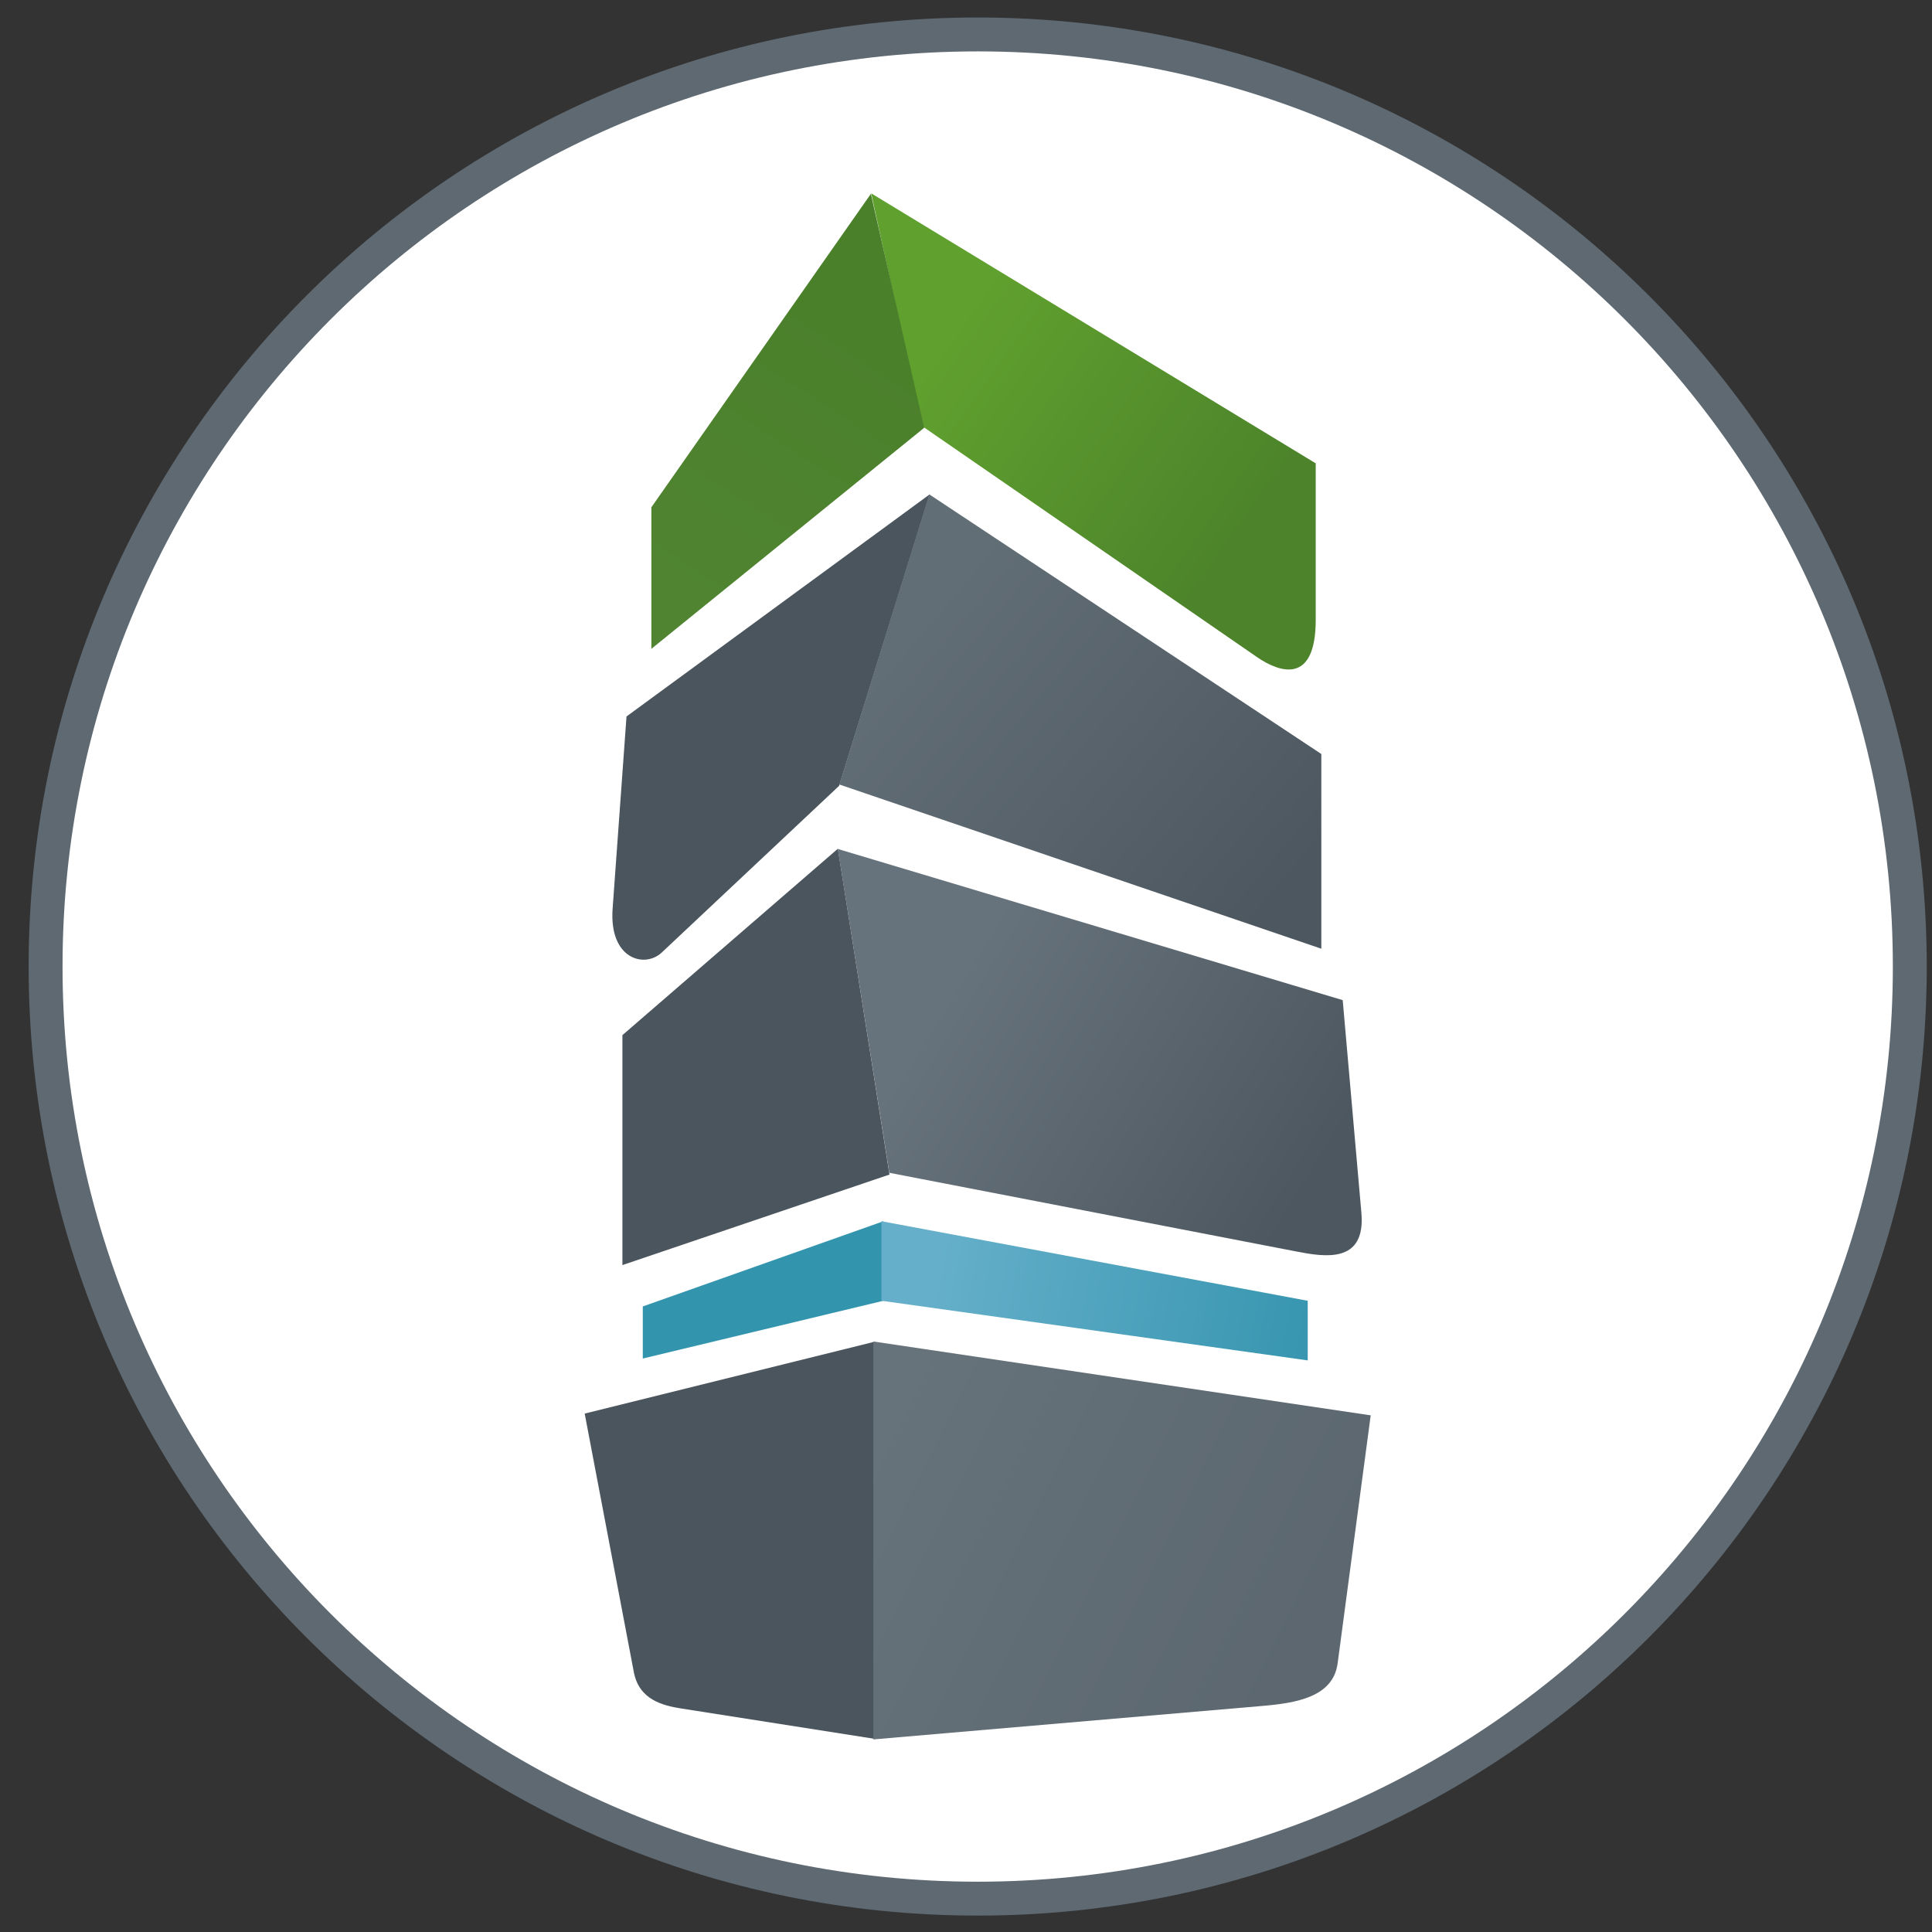
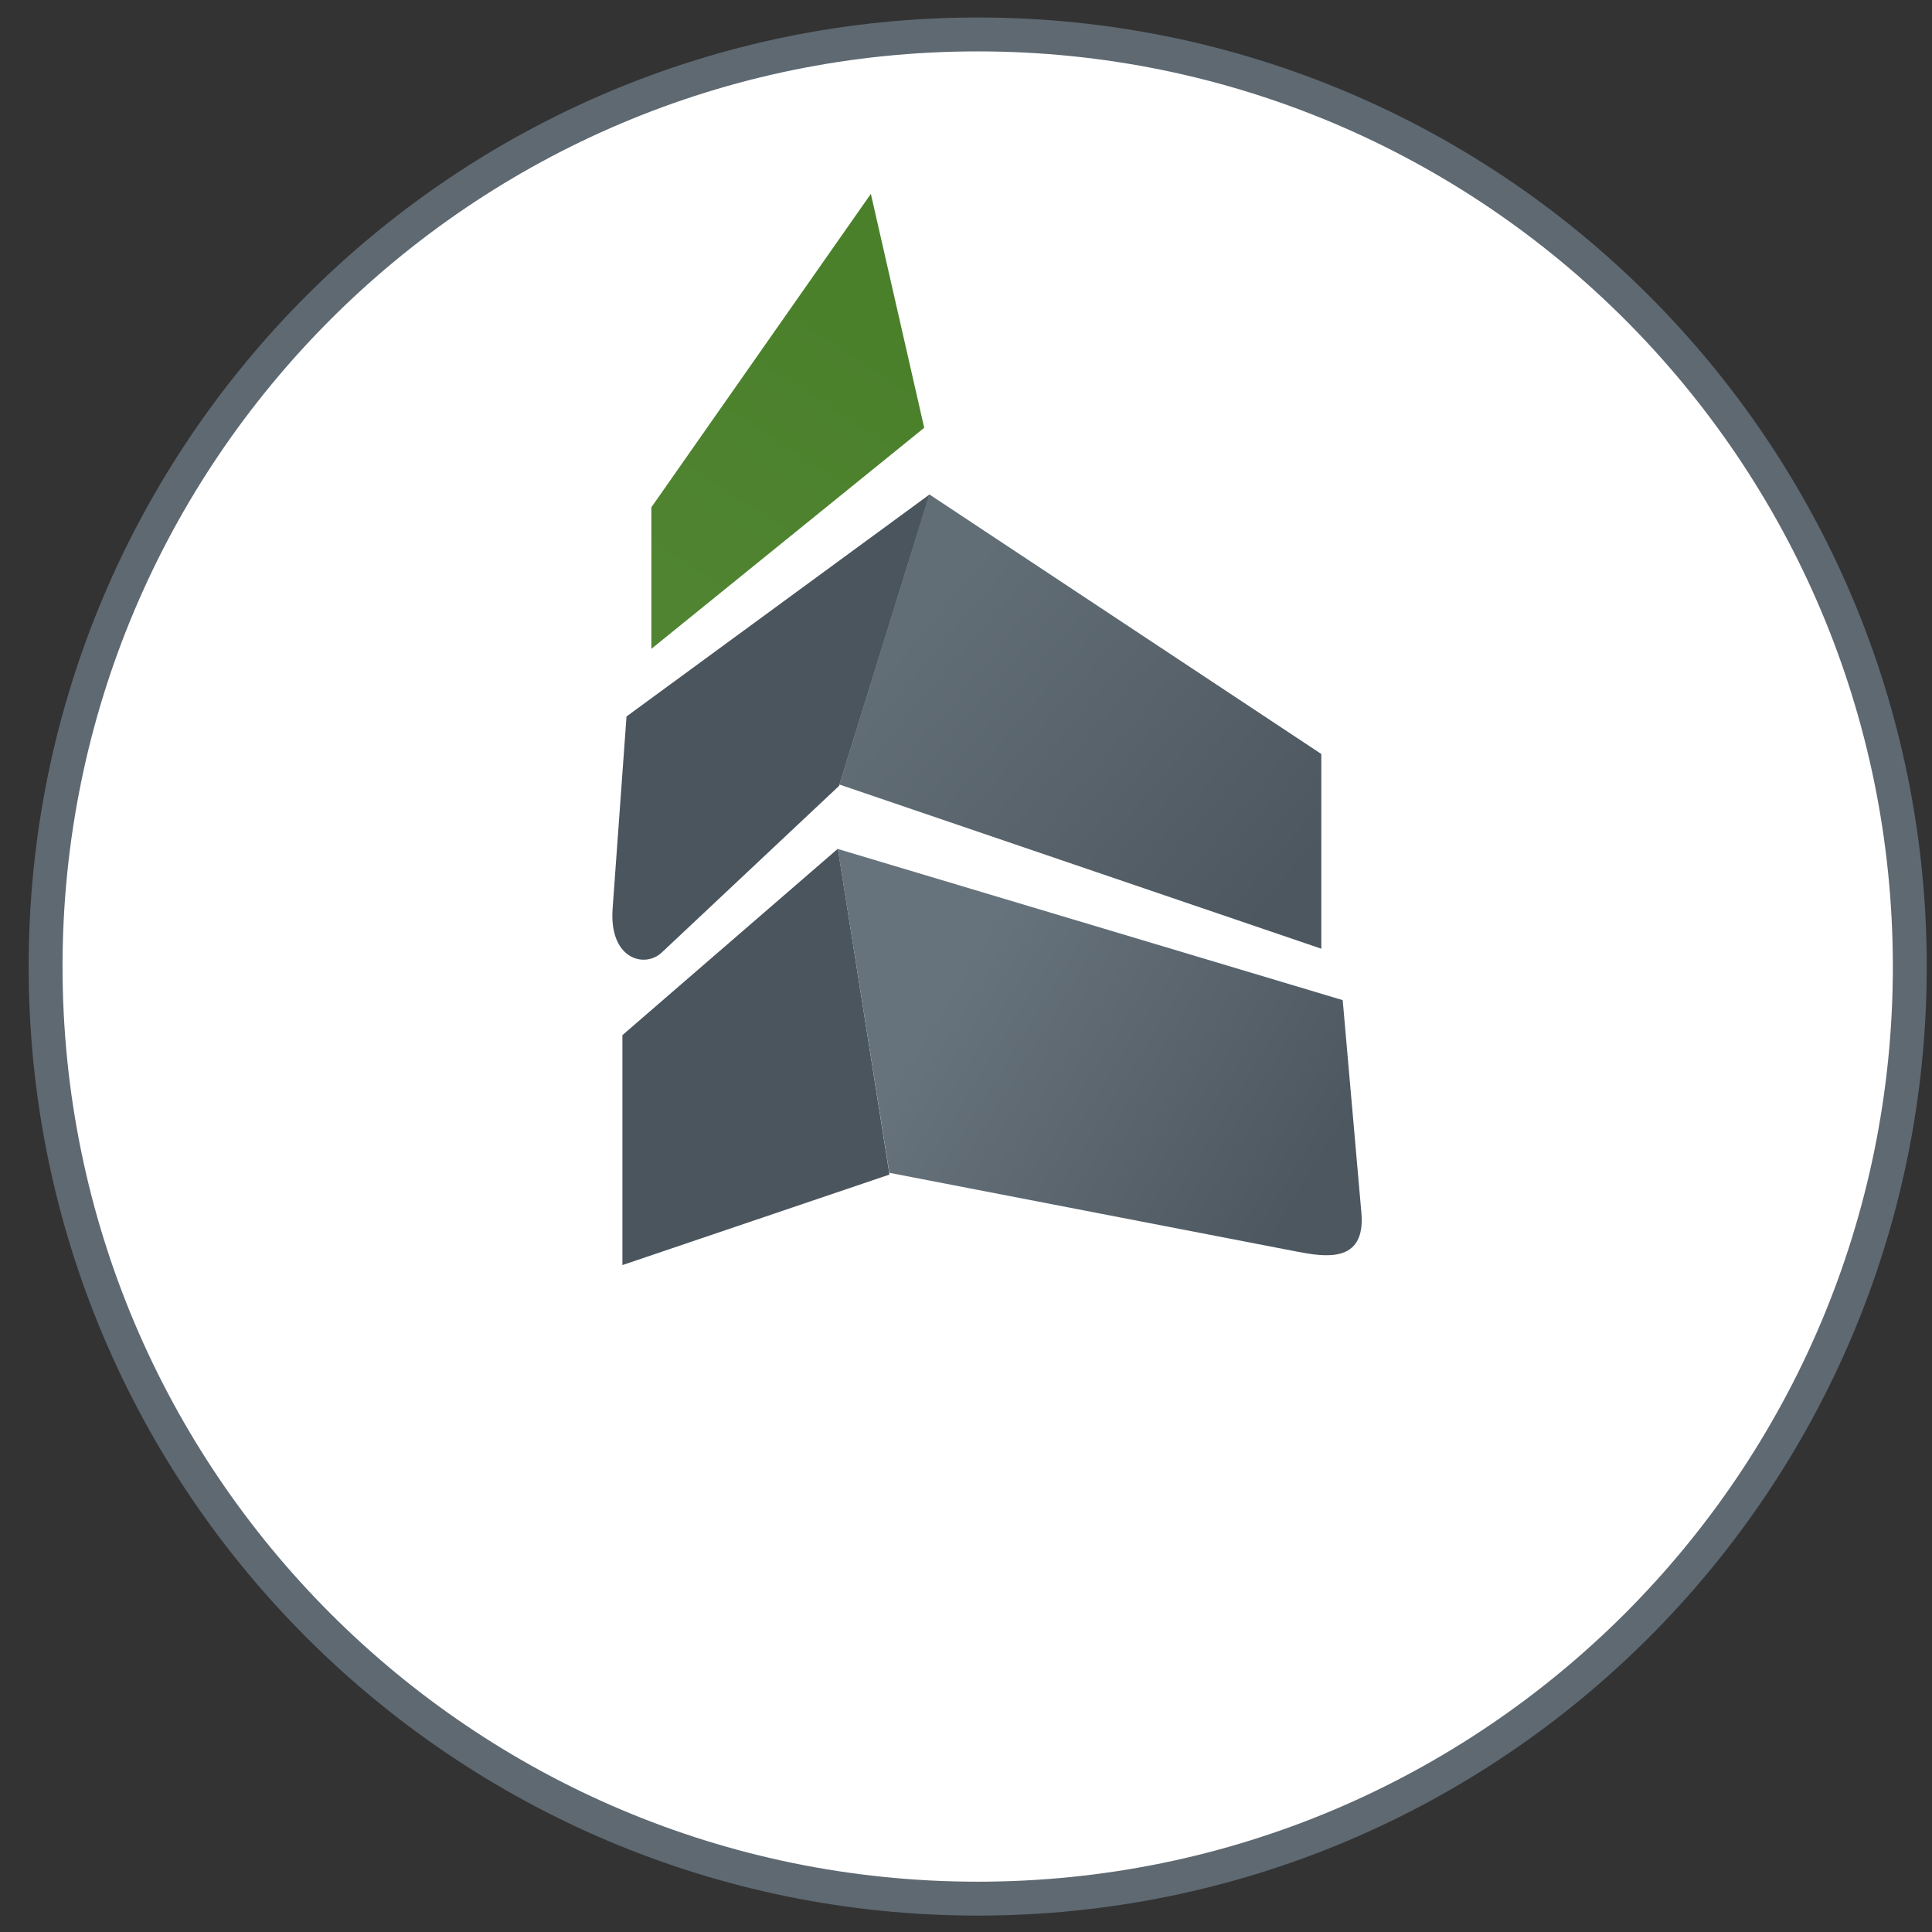
<svg xmlns="http://www.w3.org/2000/svg" width="57" height="57" fill="none" viewBox="0 0 57 57">
  <rect x="0" y="0" width="57" height="57" fill="#333333" stroke="none" />
  <g clip-path="url(#a)">
    <path fill="#fff" stroke="#5e6972" d="M28.845 1.016c15.188 0 27.5 12.312 27.5 27.5s-12.312 27.5-27.5 27.5-27.5-12.312-27.5-27.5 12.312-27.5 27.5-27.5Z" />
    <path fill="#4b555e" d="m18.363 30.54 6.357-5.5 1.523 9.613-7.88 2.671z" />
-     <path fill="url(#b)" d="m27.212 12.575-1.51-6.872 13.116 7.967v4.614c0 1.922-1.062 1.566-1.736 1.1z" />
    <path fill="url(#c)" d="m19.217 14.967 6.476-9.248 1.574 6.902-8.05 6.522z" />
    <path fill="#4b555e" d="m18.484 21.138 8.944-6.552-2.672 8.599-5.232 4.917c-.506.475-1.557.197-1.45-1.293z" />
    <path fill="url(#d)" d="m38.983 27.99-14.22-4.845 2.653-8.56 11.567 7.66z" />
    <path fill="url(#e)" d="m39.614 29.507-14.896-4.46 1.52 9.554 11.999 2.32c.835.162 2.06.373 1.928-1.14z" />
-     <path fill="#4b555e" d="m18.7 49.332-1.45-7.627 8.553-2.12v11.716l-5.69-.893c-.556-.087-1.257-.255-1.413-1.076" />
-     <path fill="url(#f)" d="m40.44 41.757-14.674-2.179v11.74l11.48-.988c.986-.085 2.085-.258 2.218-1.255z" />
-     <path fill="#3394ae" d="m18.964 38.544 7.098-2.513v2.346l-7.098 1.704z" />
-     <path fill="url(#g)" d="M38.582 38.377 26.005 36.03v2.346l12.577 1.76z" />
  </g>
  <defs>
    <linearGradient id="b" x1="27.837" x2="38.818" y1="10.152" y2="17.925" gradientUnits="userSpaceOnUse">
      <stop stop-color="#60a02e" />
      <stop offset=".797" stop-color="#4c832b" />
    </linearGradient>
    <linearGradient id="c" x1="20.613" x2="25.953" y1="18.321" y2="10.076" gradientUnits="userSpaceOnUse">
      <stop stop-color="#508431" />
      <stop offset="1" stop-color="#4b802b" />
    </linearGradient>
    <linearGradient id="d" x1="27.602" x2="37.81" y1="17.768" y2="26.405" gradientUnits="userSpaceOnUse">
      <stop stop-color="#626e76" />
      <stop offset="1" stop-color="#4d5760" />
    </linearGradient>
    <linearGradient id="e" x1="27.731" x2="38.032" y1="29.629" y2="35.96" gradientUnits="userSpaceOnUse">
      <stop stop-color="#67737c" />
      <stop offset="1" stop-color="#4d5760" />
    </linearGradient>
    <linearGradient id="f" x1="38.783" x2="26.229" y1="47.654" y2="41.431" gradientUnits="userSpaceOnUse">
      <stop stop-color="#5c6770" />
      <stop offset="1" stop-color="#66737a" />
    </linearGradient>
    <linearGradient id="g" x1="27.624" x2="38.581" y1="37.301" y2="39.286" gradientUnits="userSpaceOnUse">
      <stop stop-color="#65afca" />
      <stop offset="1" stop-color="#3896b0" />
    </linearGradient>
    <clipPath id="a">
      <path fill="#fff" d="M.845.516h56v56h-56z" />
    </clipPath>
  </defs>
</svg>